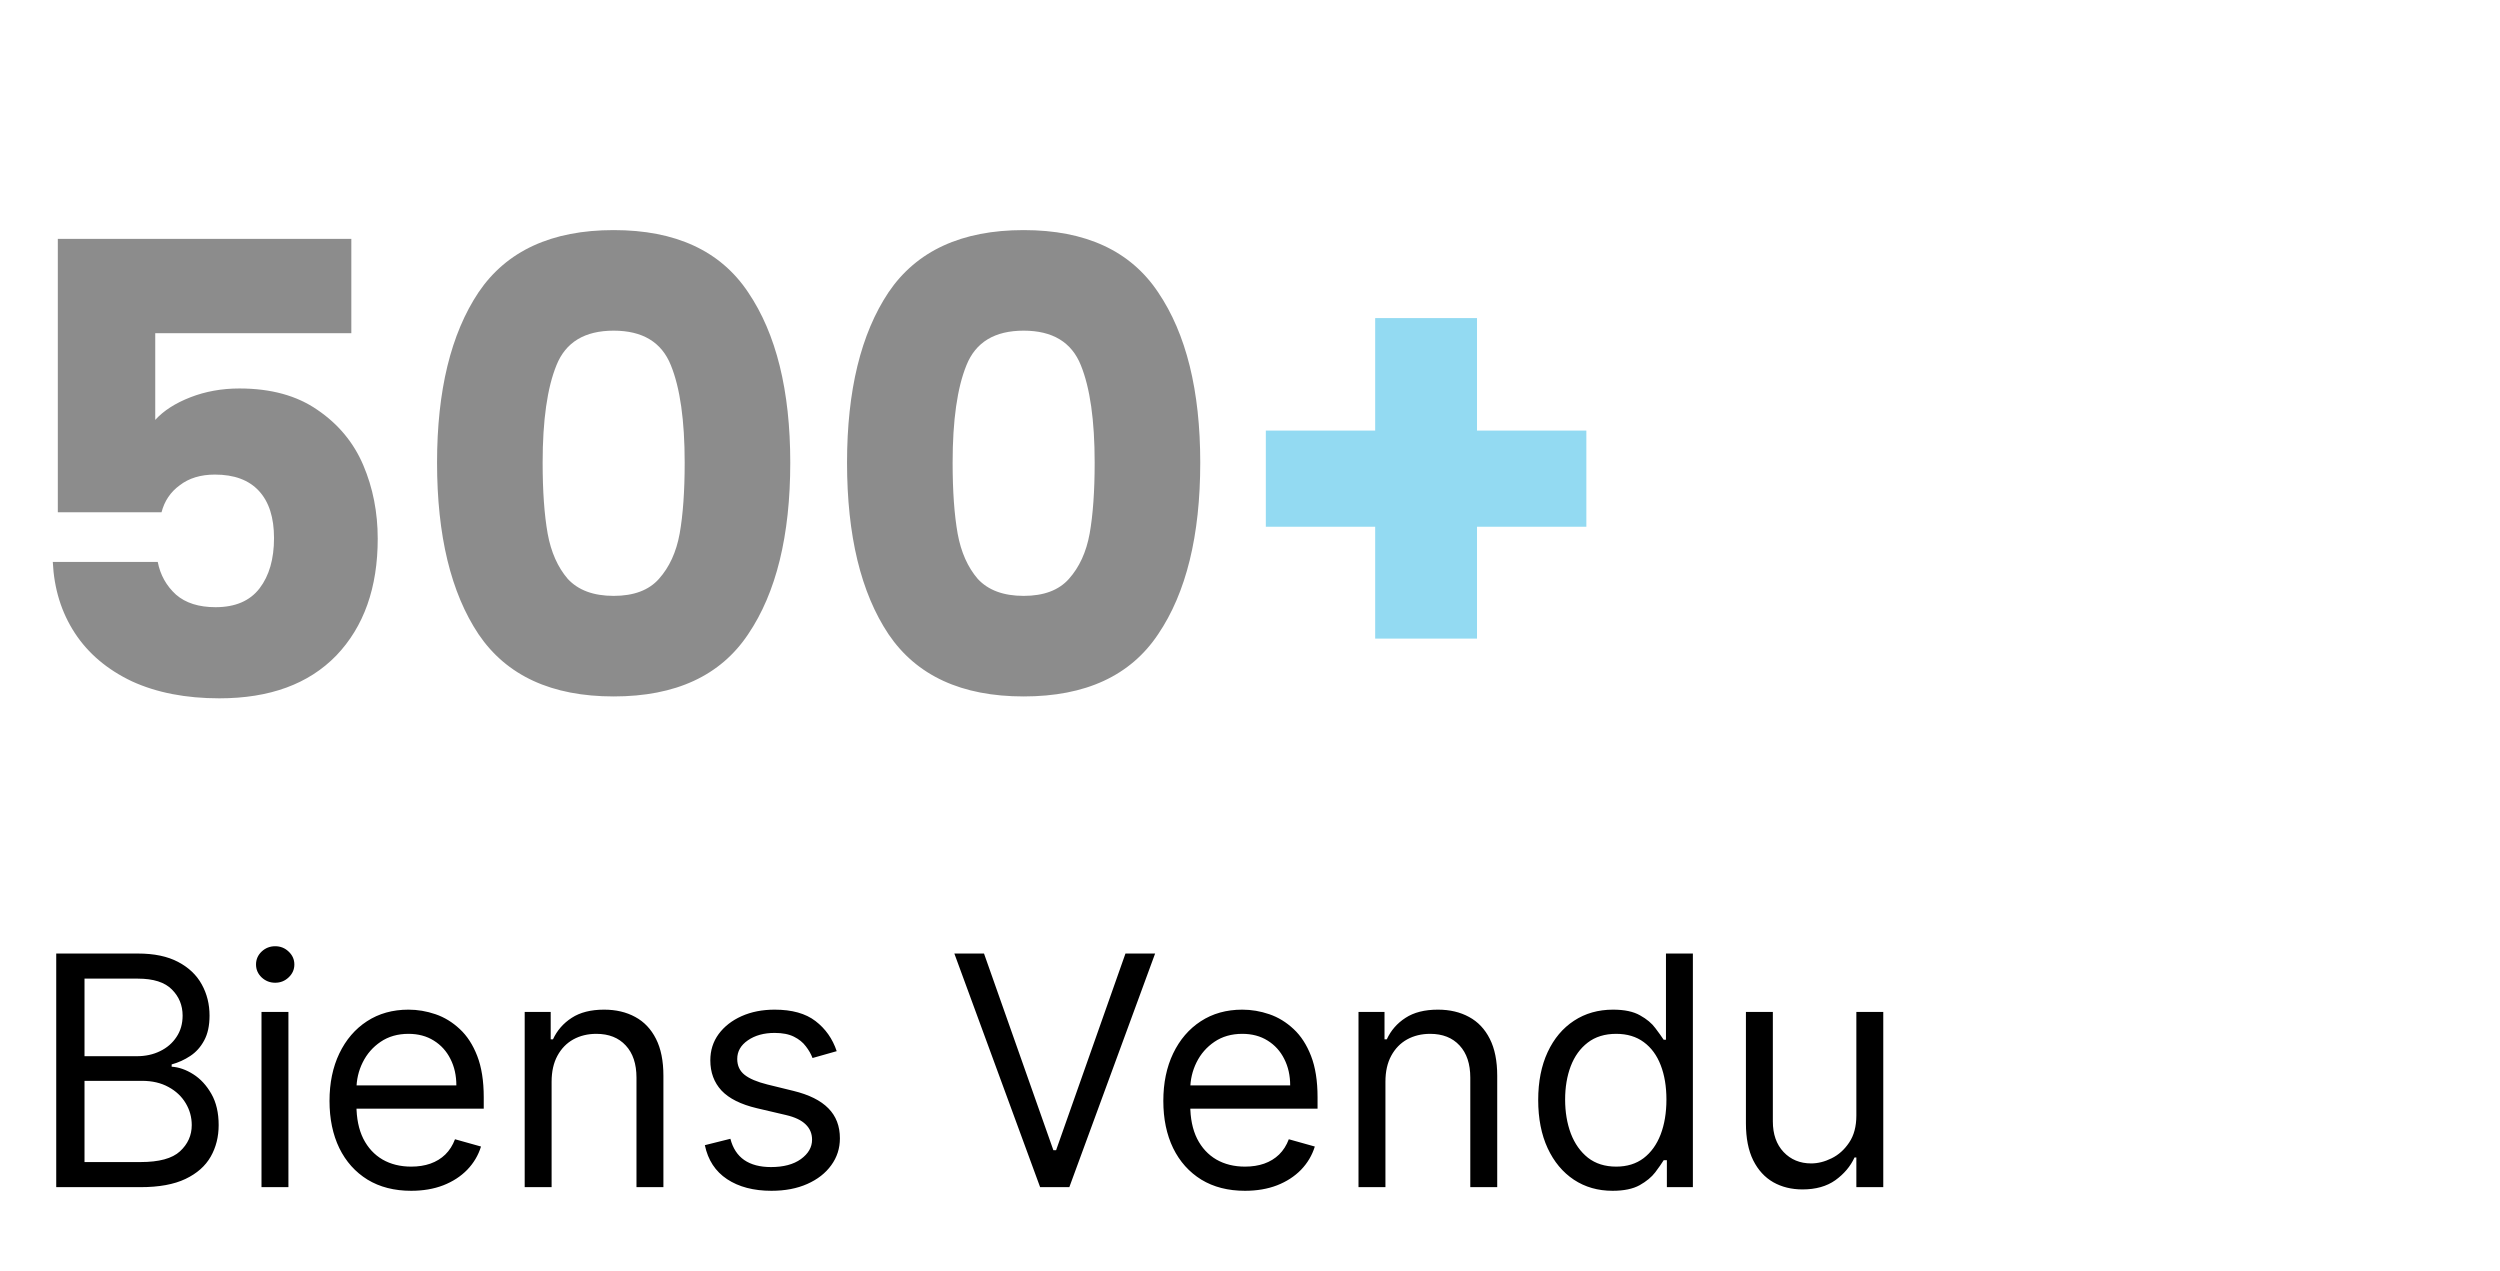
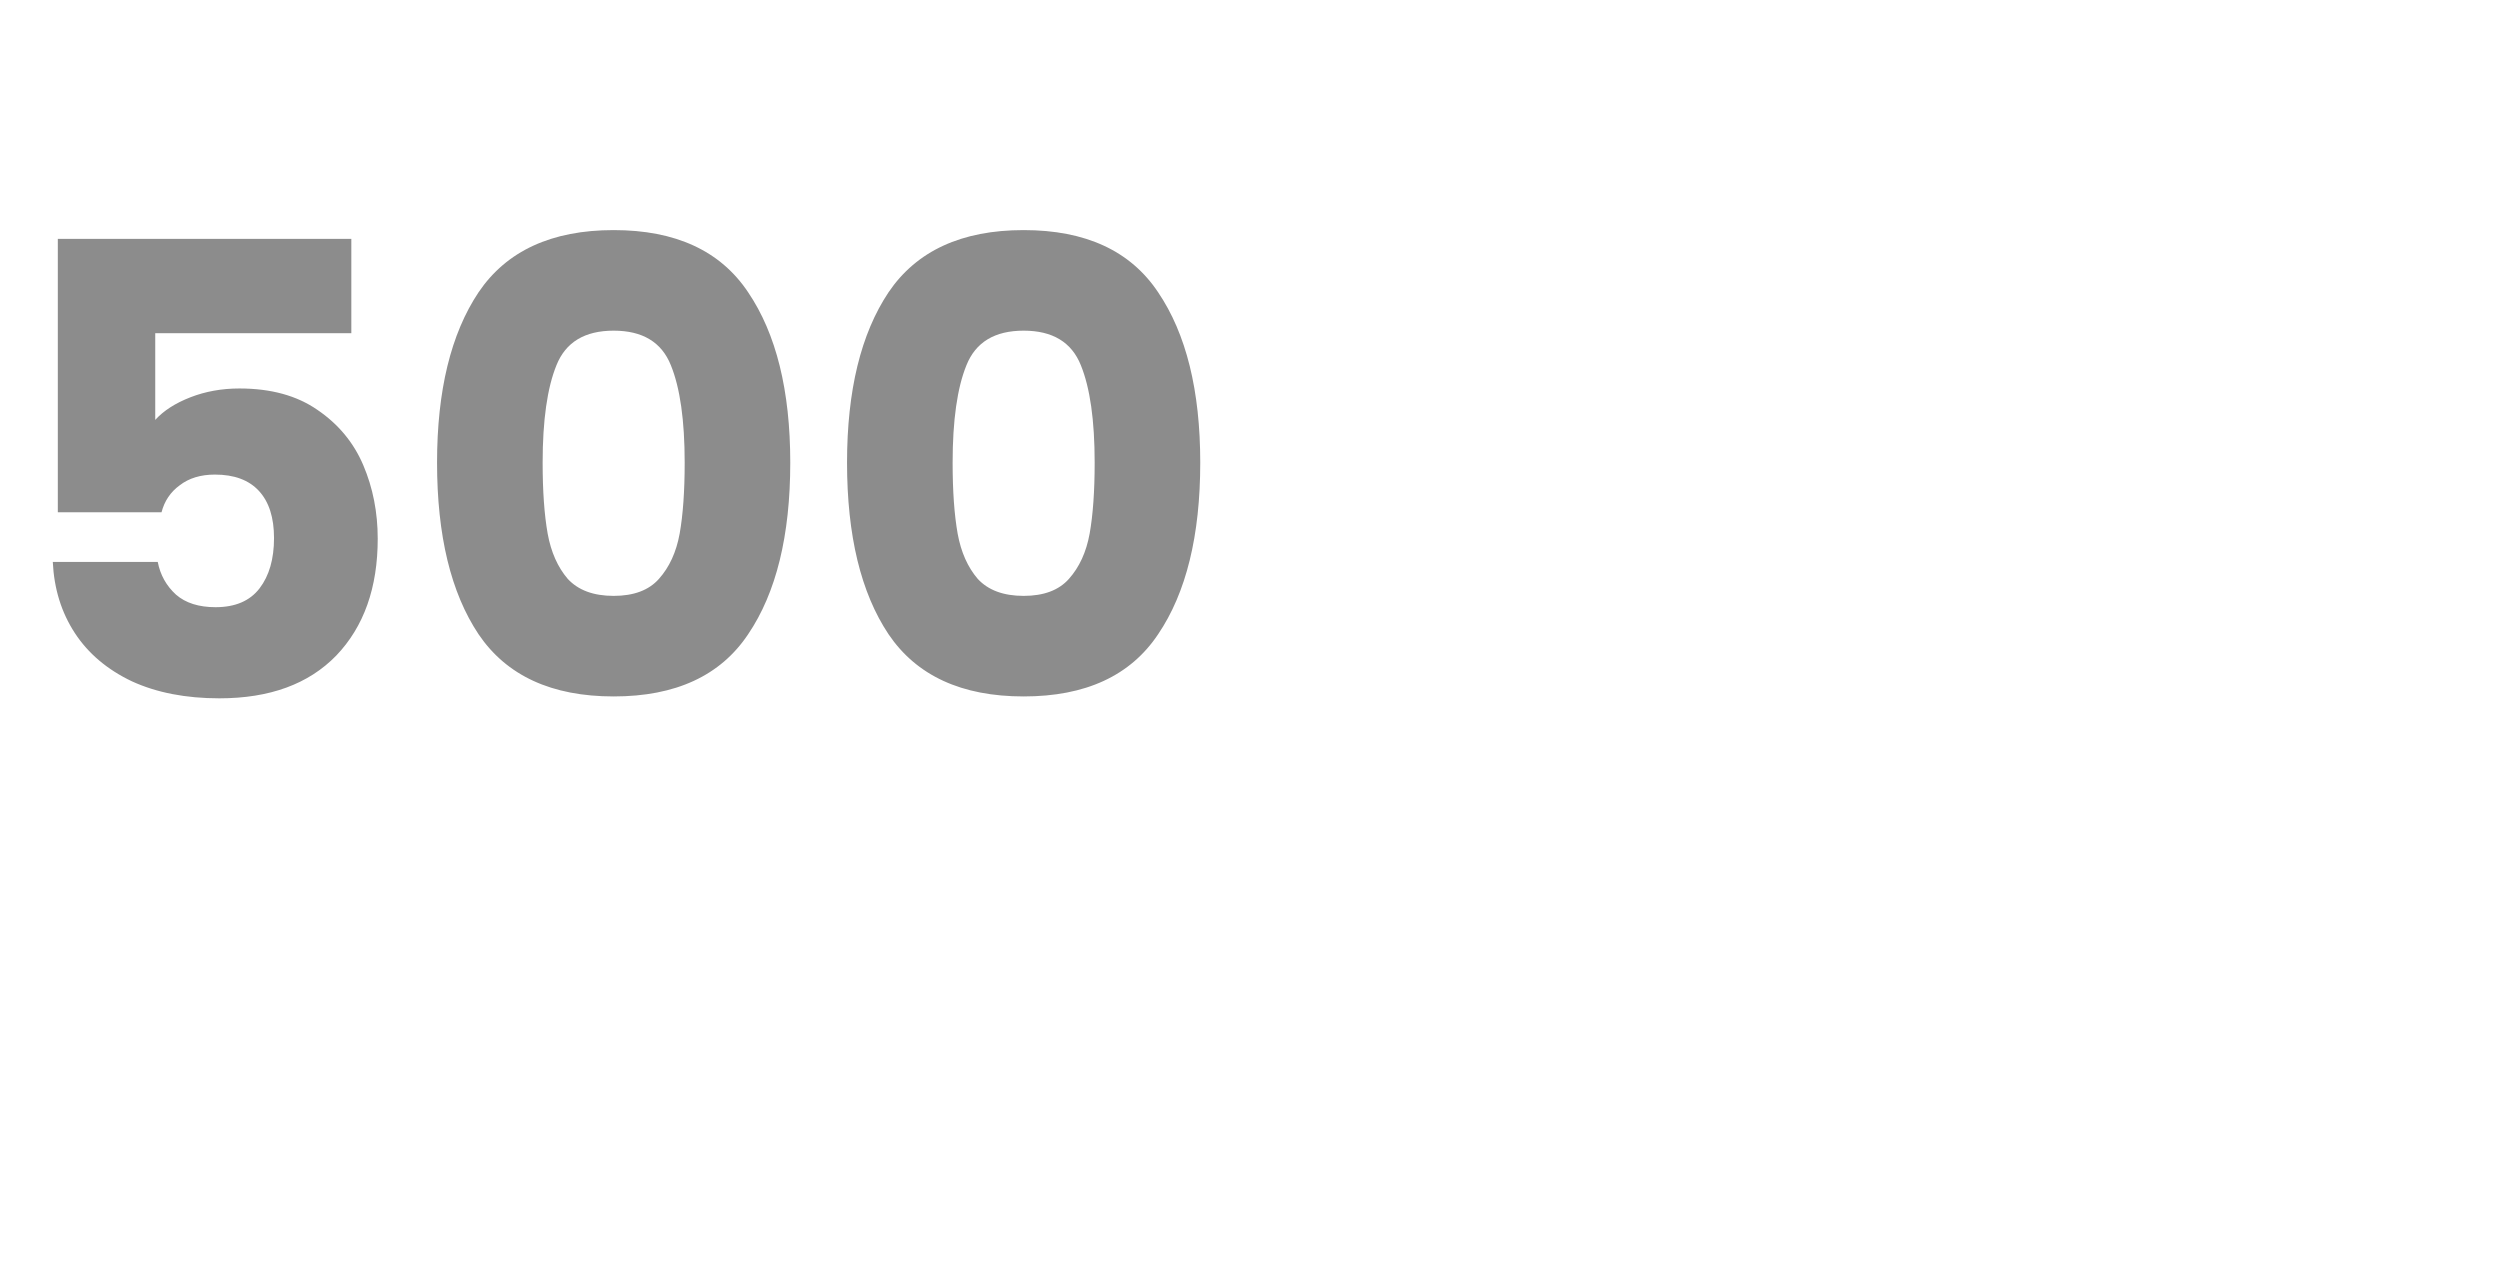
<svg xmlns="http://www.w3.org/2000/svg" width="179" height="91" viewBox="0 0 179 91" fill="none">
  <g opacity="0.45">
    <path d="M25.155 23.855H11.115V30.065C11.715 29.405 12.555 28.865 13.635 28.445C14.715 28.025 15.885 27.815 17.145 27.815C19.395 27.815 21.255 28.325 22.725 29.345C24.225 30.365 25.32 31.685 26.01 33.305C26.7 34.925 27.045 36.68 27.045 38.57C27.045 42.08 26.055 44.87 24.075 46.94C22.095 48.98 19.305 50 15.705 50C13.305 50 11.22 49.595 9.45 48.785C7.68 47.945 6.315 46.79 5.355 45.32C4.395 43.85 3.87 42.155 3.78 40.235H11.295C11.475 41.165 11.91 41.945 12.6 42.575C13.29 43.175 14.235 43.475 15.435 43.475C16.845 43.475 17.895 43.025 18.585 42.125C19.275 41.225 19.62 40.025 19.62 38.525C19.62 37.055 19.26 35.93 18.54 35.15C17.82 34.37 16.77 33.98 15.39 33.98C14.37 33.98 13.53 34.235 12.87 34.745C12.21 35.225 11.775 35.87 11.565 36.68H4.14V17.105H25.155V23.855ZM31.293 33.125C31.293 27.965 32.283 23.9 34.263 20.93C36.273 17.96 39.498 16.475 43.938 16.475C48.378 16.475 51.588 17.96 53.568 20.93C55.578 23.9 56.583 27.965 56.583 33.125C56.583 38.345 55.578 42.44 53.568 45.41C51.588 48.38 48.378 49.865 43.938 49.865C39.498 49.865 36.273 48.38 34.263 45.41C32.283 42.44 31.293 38.345 31.293 33.125ZM49.023 33.125C49.023 30.095 48.693 27.77 48.033 26.15C47.373 24.5 46.008 23.675 43.938 23.675C41.868 23.675 40.503 24.5 39.843 26.15C39.183 27.77 38.853 30.095 38.853 33.125C38.853 35.165 38.973 36.86 39.213 38.21C39.453 39.53 39.933 40.61 40.653 41.45C41.403 42.26 42.498 42.665 43.938 42.665C45.378 42.665 46.458 42.26 47.178 41.45C47.928 40.61 48.423 39.53 48.663 38.21C48.903 36.86 49.023 35.165 49.023 33.125ZM60.648 33.125C60.648 27.965 61.638 23.9 63.618 20.93C65.628 17.96 68.853 16.475 73.293 16.475C77.733 16.475 80.943 17.96 82.923 20.93C84.933 23.9 85.938 27.965 85.938 33.125C85.938 38.345 84.933 42.44 82.923 45.41C80.943 48.38 77.733 49.865 73.293 49.865C68.853 49.865 65.628 48.38 63.618 45.41C61.638 42.44 60.648 38.345 60.648 33.125ZM78.378 33.125C78.378 30.095 78.048 27.77 77.388 26.15C76.728 24.5 75.363 23.675 73.293 23.675C71.223 23.675 69.858 24.5 69.198 26.15C68.538 27.77 68.208 30.095 68.208 33.125C68.208 35.165 68.328 36.86 68.568 38.21C68.808 39.53 69.288 40.61 70.008 41.45C70.758 42.26 71.853 42.665 73.293 42.665C74.733 42.665 75.813 42.26 76.533 41.45C77.283 40.61 77.778 39.53 78.018 38.21C78.258 36.86 78.378 35.165 78.378 33.125Z" fill="black" />
-     <path d="M113.584 37.715H105.754V45.725H98.463V37.715H90.633V30.83H98.463V22.775H105.754V30.83H113.584V37.715Z" fill="#10AEE2" />
  </g>
-   <path d="M4.026 85V68.273H9.874C11.039 68.273 12 68.474 12.757 68.877C13.514 69.275 14.077 69.811 14.447 70.486C14.818 71.156 15.003 71.899 15.003 72.716C15.003 73.435 14.875 74.028 14.619 74.496C14.368 74.965 14.036 75.335 13.623 75.607C13.214 75.879 12.77 76.081 12.291 76.212V76.375C12.803 76.408 13.318 76.587 13.835 76.914C14.352 77.241 14.785 77.709 15.133 78.319C15.482 78.929 15.656 79.675 15.656 80.557C15.656 81.395 15.466 82.15 15.085 82.819C14.703 83.489 14.102 84.02 13.28 84.412C12.457 84.804 11.387 85 10.07 85H4.026ZM6.051 83.203H10.07C11.393 83.203 12.332 82.947 12.887 82.435C13.448 81.918 13.729 81.292 13.729 80.557C13.729 79.99 13.584 79.468 13.296 78.989C13.007 78.504 12.596 78.117 12.062 77.829C11.529 77.535 10.897 77.388 10.168 77.388H6.051V83.203ZM6.051 75.624H9.808C10.418 75.624 10.968 75.504 11.458 75.264C11.954 75.025 12.346 74.687 12.634 74.251C12.928 73.816 13.075 73.304 13.075 72.716C13.075 71.981 12.819 71.357 12.307 70.846C11.796 70.328 10.984 70.07 9.874 70.07H6.051V75.624ZM18.723 85V72.454H20.651V85H18.723ZM19.703 70.364C19.328 70.364 19.004 70.236 18.731 69.98C18.465 69.724 18.331 69.416 18.331 69.057C18.331 68.697 18.465 68.39 18.731 68.134C19.004 67.878 19.328 67.75 19.703 67.75C20.079 67.75 20.4 67.878 20.667 68.134C20.939 68.39 21.076 68.697 21.076 69.057C21.076 69.416 20.939 69.724 20.667 69.98C20.4 70.236 20.079 70.364 19.703 70.364ZM29.441 85.261C28.232 85.261 27.19 84.995 26.313 84.461C25.442 83.922 24.769 83.171 24.296 82.207C23.827 81.237 23.593 80.11 23.593 78.825C23.593 77.54 23.827 76.408 24.296 75.428C24.769 74.442 25.428 73.674 26.272 73.124C27.122 72.569 28.113 72.291 29.245 72.291C29.898 72.291 30.544 72.4 31.181 72.618C31.818 72.836 32.398 73.19 32.92 73.68C33.443 74.164 33.86 74.807 34.17 75.607C34.481 76.408 34.636 77.393 34.636 78.564V79.381H24.965V77.715H32.675C32.675 77.007 32.534 76.375 32.251 75.82C31.973 75.264 31.576 74.826 31.058 74.505C30.547 74.183 29.942 74.023 29.245 74.023C28.477 74.023 27.813 74.213 27.252 74.594C26.697 74.97 26.269 75.46 25.97 76.065C25.67 76.669 25.521 77.317 25.521 78.008V79.119C25.521 80.067 25.684 80.87 26.011 81.529C26.343 82.182 26.803 82.68 27.391 83.023C27.979 83.361 28.663 83.53 29.441 83.53C29.948 83.53 30.405 83.459 30.813 83.317C31.227 83.171 31.584 82.953 31.883 82.664C32.183 82.37 32.414 82.005 32.578 81.57L34.44 82.092C34.244 82.724 33.914 83.279 33.451 83.758C32.989 84.232 32.417 84.603 31.736 84.869C31.056 85.131 30.291 85.261 29.441 85.261ZM39.495 77.453V85H37.568V72.454H39.43V74.415H39.593C39.888 73.778 40.334 73.266 40.933 72.879C41.532 72.487 42.305 72.291 43.253 72.291C44.102 72.291 44.845 72.465 45.482 72.814C46.119 73.157 46.615 73.68 46.969 74.382C47.323 75.079 47.5 75.961 47.5 77.028V85H45.572V77.159C45.572 76.174 45.316 75.406 44.804 74.856C44.293 74.3 43.59 74.023 42.697 74.023C42.082 74.023 41.532 74.156 41.047 74.423C40.568 74.69 40.19 75.079 39.912 75.591C39.634 76.103 39.495 76.724 39.495 77.453ZM59.908 75.264L58.177 75.754C58.068 75.466 57.907 75.185 57.695 74.913C57.488 74.635 57.205 74.407 56.846 74.227C56.486 74.047 56.026 73.957 55.465 73.957C54.697 73.957 54.058 74.134 53.546 74.488C53.039 74.837 52.786 75.281 52.786 75.82C52.786 76.299 52.961 76.677 53.309 76.955C53.657 77.233 54.202 77.464 54.943 77.649L56.805 78.106C57.926 78.379 58.762 78.795 59.312 79.356C59.862 79.912 60.137 80.628 60.137 81.504C60.137 82.223 59.93 82.865 59.516 83.432C59.108 83.998 58.536 84.445 57.801 84.771C57.066 85.098 56.211 85.261 55.236 85.261C53.957 85.261 52.898 84.984 52.059 84.428C51.221 83.873 50.69 83.062 50.467 81.994L52.296 81.537C52.47 82.212 52.8 82.719 53.284 83.056C53.775 83.394 54.414 83.562 55.204 83.562C56.102 83.562 56.816 83.372 57.344 82.991C57.877 82.604 58.144 82.141 58.144 81.602C58.144 81.167 57.992 80.802 57.687 80.508C57.382 80.208 56.914 79.985 56.282 79.838L54.191 79.348C53.042 79.076 52.198 78.654 51.659 78.082C51.126 77.505 50.859 76.783 50.859 75.918C50.859 75.21 51.057 74.584 51.455 74.039C51.858 73.495 52.405 73.067 53.097 72.757C53.794 72.446 54.583 72.291 55.465 72.291C56.707 72.291 57.681 72.563 58.389 73.108C59.102 73.653 59.609 74.371 59.908 75.264ZM70.455 68.273L75.421 82.354H75.617L80.583 68.273H82.706L76.564 85H74.473L68.331 68.273H70.455ZM89.142 85.261C87.933 85.261 86.891 84.995 86.014 84.461C85.143 83.922 84.47 83.171 83.997 82.207C83.528 81.237 83.294 80.11 83.294 78.825C83.294 77.54 83.528 76.408 83.997 75.428C84.47 74.442 85.129 73.674 85.973 73.124C86.823 72.569 87.814 72.291 88.946 72.291C89.6 72.291 90.245 72.4 90.882 72.618C91.519 72.836 92.099 73.19 92.622 73.68C93.144 74.164 93.561 74.807 93.871 75.607C94.182 76.408 94.337 77.393 94.337 78.564V79.381H84.666V77.715H92.377C92.377 77.007 92.235 76.375 91.952 75.82C91.674 75.264 91.277 74.826 90.76 74.505C90.248 74.183 89.643 74.023 88.946 74.023C88.178 74.023 87.514 74.213 86.953 74.594C86.398 74.97 85.971 75.46 85.671 76.065C85.372 76.669 85.222 77.317 85.222 78.008V79.119C85.222 80.067 85.385 80.87 85.712 81.529C86.044 82.182 86.504 82.68 87.092 83.023C87.68 83.361 88.364 83.53 89.142 83.53C89.649 83.53 90.106 83.459 90.514 83.317C90.928 83.171 91.285 82.953 91.584 82.664C91.884 82.37 92.115 82.005 92.279 81.57L94.141 82.092C93.945 82.724 93.615 83.279 93.153 83.758C92.69 84.232 92.118 84.603 91.437 84.869C90.757 85.131 89.992 85.261 89.142 85.261ZM99.197 77.453V85H97.269V72.454H99.131V74.415H99.295C99.589 73.778 100.035 73.266 100.634 72.879C101.233 72.487 102.006 72.291 102.954 72.291C103.803 72.291 104.546 72.465 105.184 72.814C105.821 73.157 106.316 73.68 106.67 74.382C107.024 75.079 107.201 75.961 107.201 77.028V85H105.273V77.159C105.273 76.174 105.017 75.406 104.506 74.856C103.994 74.3 103.291 74.023 102.398 74.023C101.783 74.023 101.233 74.156 100.748 74.423C100.269 74.69 99.891 75.079 99.613 75.591C99.335 76.103 99.197 76.724 99.197 77.453ZM115.46 85.261C114.415 85.261 113.492 84.997 112.692 84.469C111.891 83.936 111.265 83.184 110.813 82.215C110.361 81.24 110.135 80.088 110.135 78.76C110.135 77.442 110.361 76.299 110.813 75.329C111.265 74.36 111.894 73.612 112.7 73.084C113.506 72.555 114.437 72.291 115.493 72.291C116.31 72.291 116.955 72.427 117.429 72.7C117.908 72.966 118.273 73.271 118.523 73.614C118.779 73.952 118.978 74.23 119.119 74.447H119.283V68.273H121.21V85H119.348V83.072H119.119C118.978 83.301 118.776 83.59 118.515 83.938C118.254 84.281 117.881 84.589 117.396 84.861C116.912 85.128 116.266 85.261 115.46 85.261ZM115.722 83.53C116.495 83.53 117.148 83.328 117.682 82.925C118.216 82.517 118.621 81.954 118.899 81.235C119.177 80.51 119.316 79.675 119.316 78.727C119.316 77.791 119.179 76.971 118.907 76.269C118.635 75.561 118.232 75.011 117.698 74.619C117.165 74.222 116.506 74.023 115.722 74.023C114.905 74.023 114.224 74.232 113.68 74.652C113.141 75.066 112.735 75.629 112.463 76.342C112.196 77.05 112.063 77.845 112.063 78.727C112.063 79.62 112.199 80.432 112.471 81.161C112.749 81.885 113.157 82.463 113.696 82.893C114.241 83.317 114.916 83.53 115.722 83.53ZM132.915 79.871V72.454H134.842V85H132.915V82.876H132.784C132.49 83.513 132.032 84.055 131.412 84.502C130.791 84.943 130.007 85.163 129.059 85.163C128.275 85.163 127.578 84.992 126.969 84.649C126.359 84.3 125.88 83.778 125.531 83.081C125.183 82.378 125.008 81.493 125.008 80.426V72.454H126.936V80.296C126.936 81.21 127.192 81.94 127.704 82.484C128.221 83.029 128.88 83.301 129.68 83.301C130.159 83.301 130.647 83.179 131.142 82.934C131.643 82.689 132.062 82.313 132.4 81.806C132.743 81.3 132.915 80.655 132.915 79.871Z" fill="black" />
</svg>